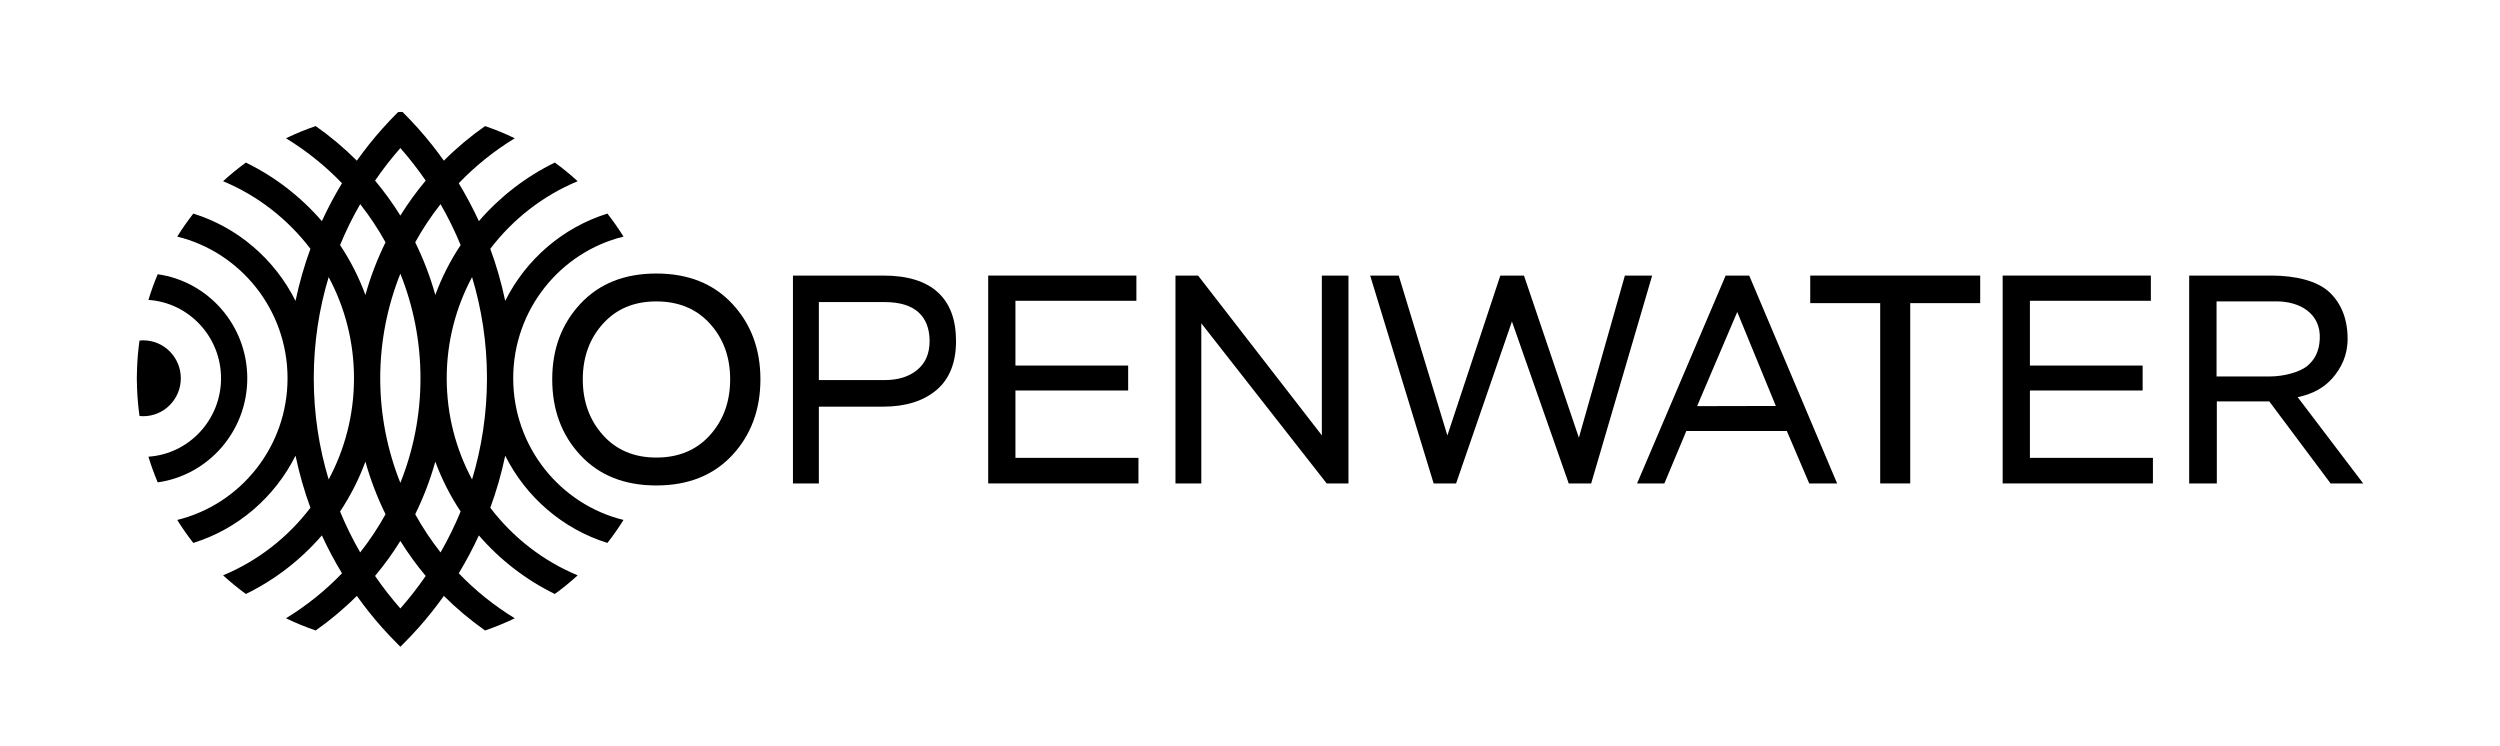
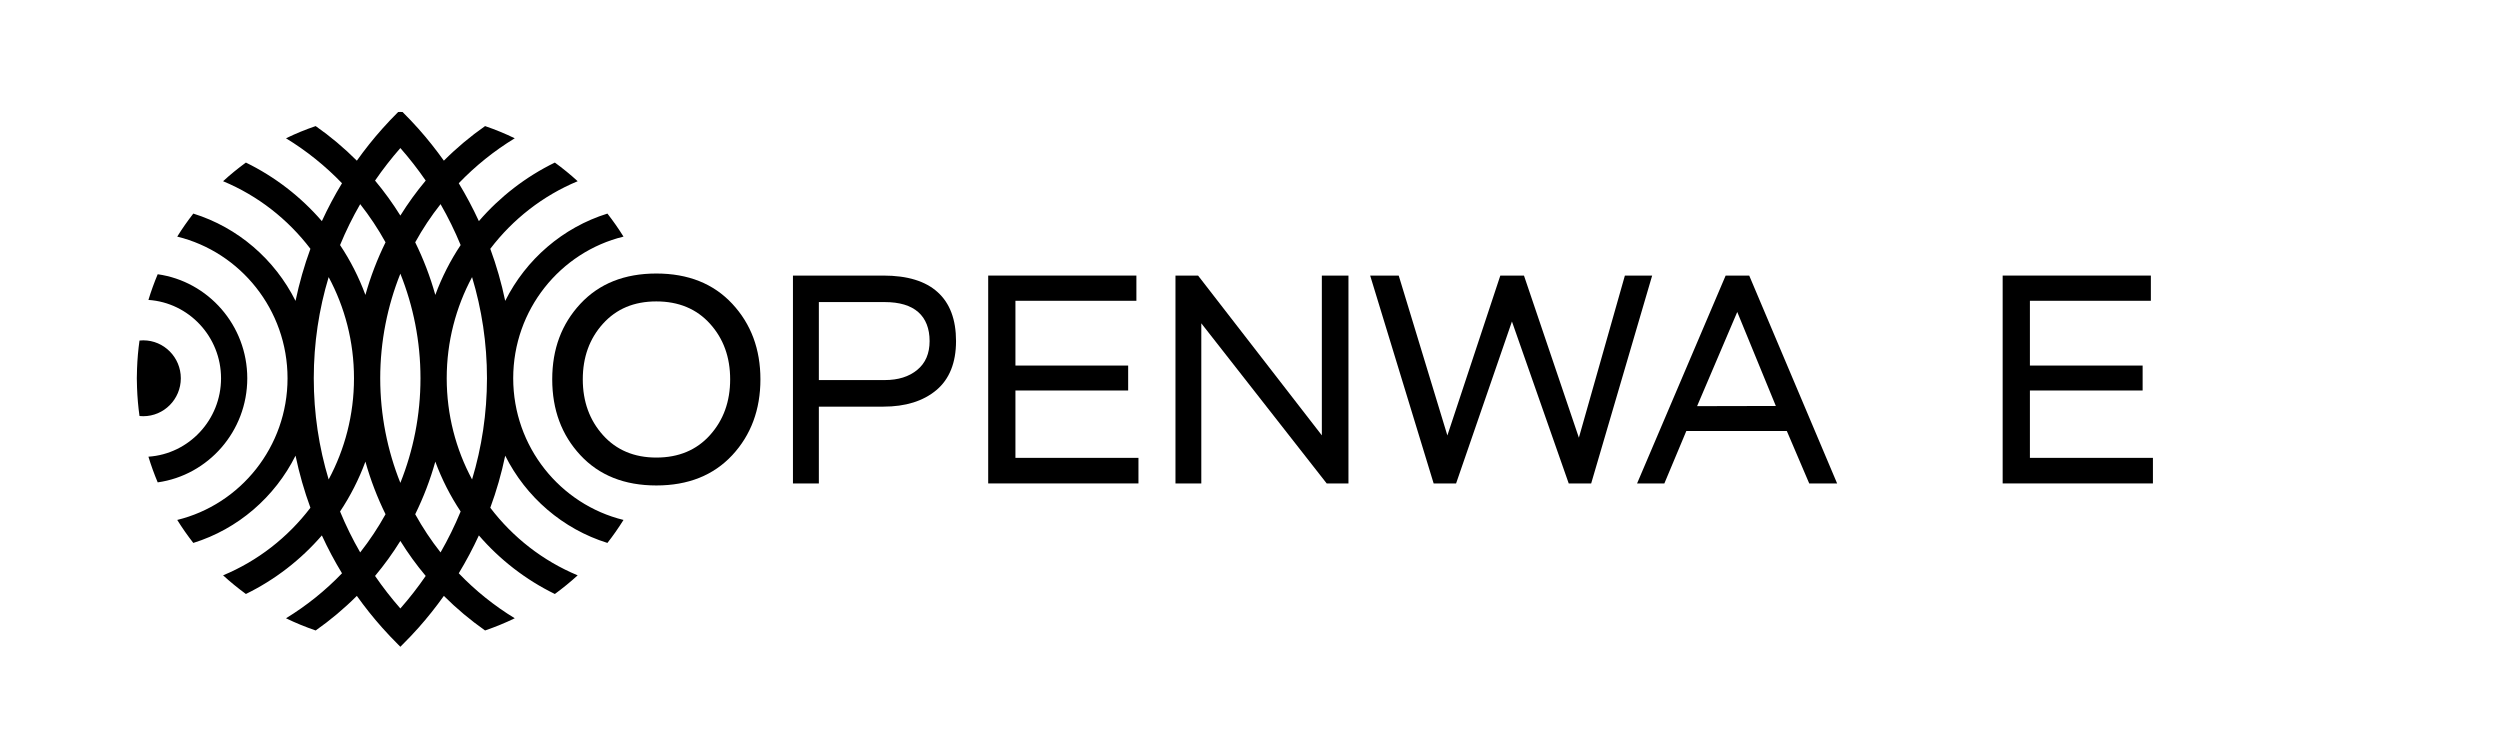
<svg xmlns="http://www.w3.org/2000/svg" width="201" height="60" viewBox="0 0 201 60" fill="none">
  <g clip-path="url(#clip0_2013_5895)">
    <path d="M32.365 51.822C32.307 51.88 32.249 51.941 32.189 52C32.128 51.941 32.073 51.88 32.012 51.822C32.073 51.822 32.131 51.824 32.189 51.824C32.247 51.824 32.307 51.822 32.365 51.822ZM17.772 30.413C17.772 33.756 15.189 36.5 11.933 36.718C12.147 37.422 12.397 38.111 12.679 38.783C16.744 38.21 19.881 34.678 19.881 30.416C19.881 26.154 16.741 22.622 12.679 22.049C12.397 22.721 12.149 23.408 11.933 24.114C15.189 24.33 17.772 27.073 17.772 30.419V30.413ZM11.519 27.363C11.416 27.363 11.316 27.369 11.216 27.38C11.111 28.123 11.045 28.879 11.018 29.646C11.011 29.902 11 30.155 11 30.413C11 30.672 11.011 30.925 11.018 31.178C11.045 31.945 11.111 32.704 11.216 33.447C11.316 33.458 11.416 33.463 11.519 33.463C13.183 33.463 14.538 32.094 14.538 30.413C14.538 28.733 13.183 27.363 11.519 27.363ZM50.13 41.803C49.729 42.443 49.3 43.061 48.836 43.652C45.251 42.536 42.285 39.971 40.619 36.636C40.318 38.072 39.918 39.47 39.419 40.823C41.233 43.207 43.653 45.098 46.445 46.257C45.862 46.79 45.248 47.288 44.61 47.757C42.269 46.614 40.192 45.005 38.502 43.047C38.017 44.097 37.477 45.112 36.884 46.092C38.22 47.485 39.733 48.7 41.386 49.709C40.616 50.085 39.818 50.407 39 50.69C37.817 49.858 36.707 48.929 35.687 47.909C35.054 48.798 34.374 49.651 33.652 50.466C33.238 50.932 32.808 51.382 32.365 51.822C32.307 51.822 32.249 51.824 32.189 51.824C32.128 51.824 32.073 51.822 32.012 51.822C31.572 51.382 31.14 50.932 30.728 50.466C30.003 49.651 29.323 48.798 28.691 47.909C27.671 48.929 26.563 49.858 25.38 50.69C24.56 50.407 23.764 50.085 22.994 49.709C24.644 48.7 26.16 47.485 27.497 46.092C26.901 45.112 26.36 44.097 25.878 43.047C24.186 45.005 22.108 46.614 19.77 47.757C19.132 47.288 18.518 46.79 17.936 46.257C20.724 45.098 23.144 43.207 24.958 40.823C24.462 39.47 24.062 38.072 23.761 36.636C22.093 39.971 19.13 42.536 15.542 43.652C15.081 43.061 14.648 42.443 14.25 41.803C19.333 40.559 23.118 35.925 23.118 30.413C23.118 24.902 19.33 20.267 14.25 19.023C14.648 18.381 15.081 17.766 15.542 17.172C19.13 18.288 22.093 20.856 23.761 24.191C24.062 22.755 24.462 21.357 24.958 20.004C23.144 17.62 20.724 15.729 17.936 14.57C18.518 14.034 19.132 13.536 19.77 13.07C22.108 14.213 24.186 15.819 25.878 17.779C26.36 16.73 26.901 15.713 27.497 14.732C26.16 13.342 24.644 12.124 22.994 11.118C23.764 10.742 24.56 10.417 25.38 10.137C26.563 10.966 27.671 11.898 28.691 12.918C29.323 12.029 30.003 11.174 30.728 10.361C31.14 9.895 31.572 9.445 32.012 9.005C32.073 9.005 32.131 9 32.189 9C32.247 9 32.307 9.005 32.365 9.005C32.808 9.445 33.238 9.895 33.652 10.361C34.374 11.174 35.054 12.029 35.687 12.918C36.707 11.895 37.817 10.966 39 10.137C39.818 10.417 40.616 10.742 41.386 11.118C39.733 12.124 38.22 13.342 36.884 14.732C37.477 15.713 38.017 16.73 38.502 17.779C40.192 15.819 42.269 14.213 44.61 13.07C45.248 13.536 45.862 14.034 46.445 14.57C43.653 15.729 41.233 17.62 39.419 20.004C39.918 21.357 40.318 22.755 40.619 24.191C42.285 20.856 45.251 18.288 48.836 17.172C49.3 17.766 49.729 18.381 50.13 19.023C45.047 20.267 41.262 24.9 41.262 30.411V30.413C41.262 35.927 45.047 40.559 50.13 41.803ZM35.421 16.413C34.661 17.375 33.979 18.4 33.383 19.482C34.045 20.827 34.588 22.241 34.999 23.712C35.523 22.289 36.211 20.944 37.036 19.703C36.567 18.565 36.027 17.468 35.421 16.413ZM32.189 22.004C31.15 24.604 30.573 27.438 30.57 30.411V30.416C30.573 33.386 31.15 36.223 32.189 38.823C33.23 36.223 33.807 33.386 33.807 30.413C33.807 27.441 33.23 24.604 32.189 22.004ZM30.154 14.519C30.895 15.406 31.575 16.346 32.189 17.332C32.803 16.346 33.483 15.406 34.227 14.519C33.599 13.605 32.919 12.735 32.189 11.903C31.461 12.735 30.781 13.605 30.154 14.519ZM27.341 19.703C28.169 20.944 28.854 22.289 29.379 23.712C29.79 22.241 30.336 20.827 30.997 19.482C30.399 18.4 29.716 17.375 28.96 16.413C28.351 17.468 27.81 18.565 27.341 19.703ZM26.424 38.548C27.723 36.127 28.461 33.357 28.461 30.416V30.411C28.461 27.467 27.723 24.697 26.424 22.279C25.646 24.852 25.227 27.585 25.227 30.413C25.227 33.242 25.646 35.973 26.424 38.548ZM28.96 44.414C29.716 43.45 30.399 42.424 30.997 41.345C30.336 40 29.79 38.586 29.379 37.115C28.854 38.538 28.169 39.883 27.341 41.124C27.81 42.259 28.351 43.359 28.96 44.414ZM34.227 46.305C33.483 45.421 32.803 44.48 32.189 43.492C31.575 44.48 30.895 45.421 30.154 46.305C30.781 47.219 31.461 48.092 32.189 48.921C32.919 48.092 33.599 47.219 34.227 46.305ZM37.036 41.124C36.211 39.883 35.523 38.538 34.999 37.115C34.588 38.586 34.045 39.997 33.383 41.345C33.979 42.424 34.661 43.45 35.421 44.414C36.027 43.359 36.567 42.259 37.036 41.124ZM39.153 30.411C39.153 27.582 38.731 24.852 37.954 22.279C36.654 24.7 35.916 27.47 35.916 30.413C35.916 33.357 36.654 36.127 37.954 38.548C38.731 35.975 39.151 33.245 39.153 30.416V30.411Z" fill="black" />
    <path d="M58.874 36.596C57.363 38.218 55.328 39.031 52.769 39.031C50.209 39.031 48.174 38.221 46.663 36.596C45.153 34.974 44.399 32.941 44.399 30.499C44.399 28.056 45.153 26.05 46.663 24.425C48.174 22.803 50.209 21.991 52.769 21.991C55.328 21.991 57.363 22.803 58.874 24.425C60.384 26.048 61.138 28.072 61.138 30.499C61.138 32.925 60.382 34.974 58.874 36.596ZM52.769 36.788C54.564 36.788 56.003 36.186 57.084 34.982C58.165 33.778 58.705 32.283 58.705 30.499C58.705 28.714 58.165 27.225 57.084 26.029C56.003 24.833 54.564 24.234 52.769 24.234C50.973 24.234 49.558 24.833 48.477 26.029C47.396 27.225 46.856 28.717 46.856 30.499C46.856 32.281 47.396 33.775 48.477 34.982C49.558 36.186 50.989 36.788 52.769 36.788Z" fill="black" />
    <path d="M65.836 38.868H63.753V22.156H71.023C72.953 22.156 74.411 22.601 75.391 23.493C76.375 24.383 76.865 25.693 76.865 27.425C76.865 29.156 76.335 30.488 75.278 31.37C74.221 32.251 72.803 32.694 71.023 32.694H65.836V38.871V38.868ZM65.836 24.29V30.557H71.137C72.215 30.557 73.085 30.286 73.746 29.739C74.408 29.196 74.74 28.424 74.74 27.422C74.74 26.421 74.434 25.627 73.826 25.091C73.217 24.556 72.318 24.287 71.134 24.287H65.833L65.836 24.29Z" fill="black" />
    <path d="M91.532 38.868H79.451V22.156H91.366V24.183H81.641V29.391H90.704V31.396H81.641V36.812H91.532V38.865V38.868Z" fill="black" />
    <path d="M173.095 38.868H161.014V22.156H172.929V24.183H163.204V29.391H172.267V31.396H163.204V36.812H173.095V38.865V38.868Z" fill="black" />
    <path d="M96.583 38.868H94.508V22.156H96.325L106.276 35.003V22.156H108.416V38.868H106.666L96.585 25.994V38.868H96.583Z" fill="black" />
    <path d="M117.07 38.868H115.265L110.161 22.156H112.457L116.369 35.011L120.626 22.156H122.527L126.942 35.19L130.641 22.156H132.834L127.931 38.868H126.125L121.56 25.848L117.07 38.868Z" fill="black" />
    <path d="M133.815 38.868H131.621L138.742 22.156H140.637L147.704 38.868H145.461L143.66 34.651H135.581L133.815 38.868ZM139.675 25.083L136.446 32.654L142.777 32.64L139.675 25.083Z" fill="black" />
-     <path d="M153.58 38.868H151.168V24.372H145.543V22.156H159.208V24.372H153.583V38.868H153.58Z" fill="black" />
-     <path d="M178.233 38.868H176.01V22.156H182.608C184.601 22.156 186.31 22.596 187.261 23.472C188.21 24.351 188.748 25.608 188.748 27.249C188.748 28.578 188.229 29.596 187.546 30.384C186.863 31.173 185.935 31.684 184.733 31.932L190 38.868H187.38L182.45 32.273H178.233V38.868ZM178.211 24.231V30.267H182.508C183.563 30.267 184.875 29.945 185.505 29.42C186.136 28.895 186.465 28.211 186.51 27.249C186.607 25.203 184.902 24.231 183.038 24.231H178.211Z" fill="black" />
  </g>
  <defs>
    <clipPath id="clip0_2013_5895">
      <rect width="179" height="43" fill="white" transform="translate(11 9)" />
    </clipPath>
  </defs>
</svg>